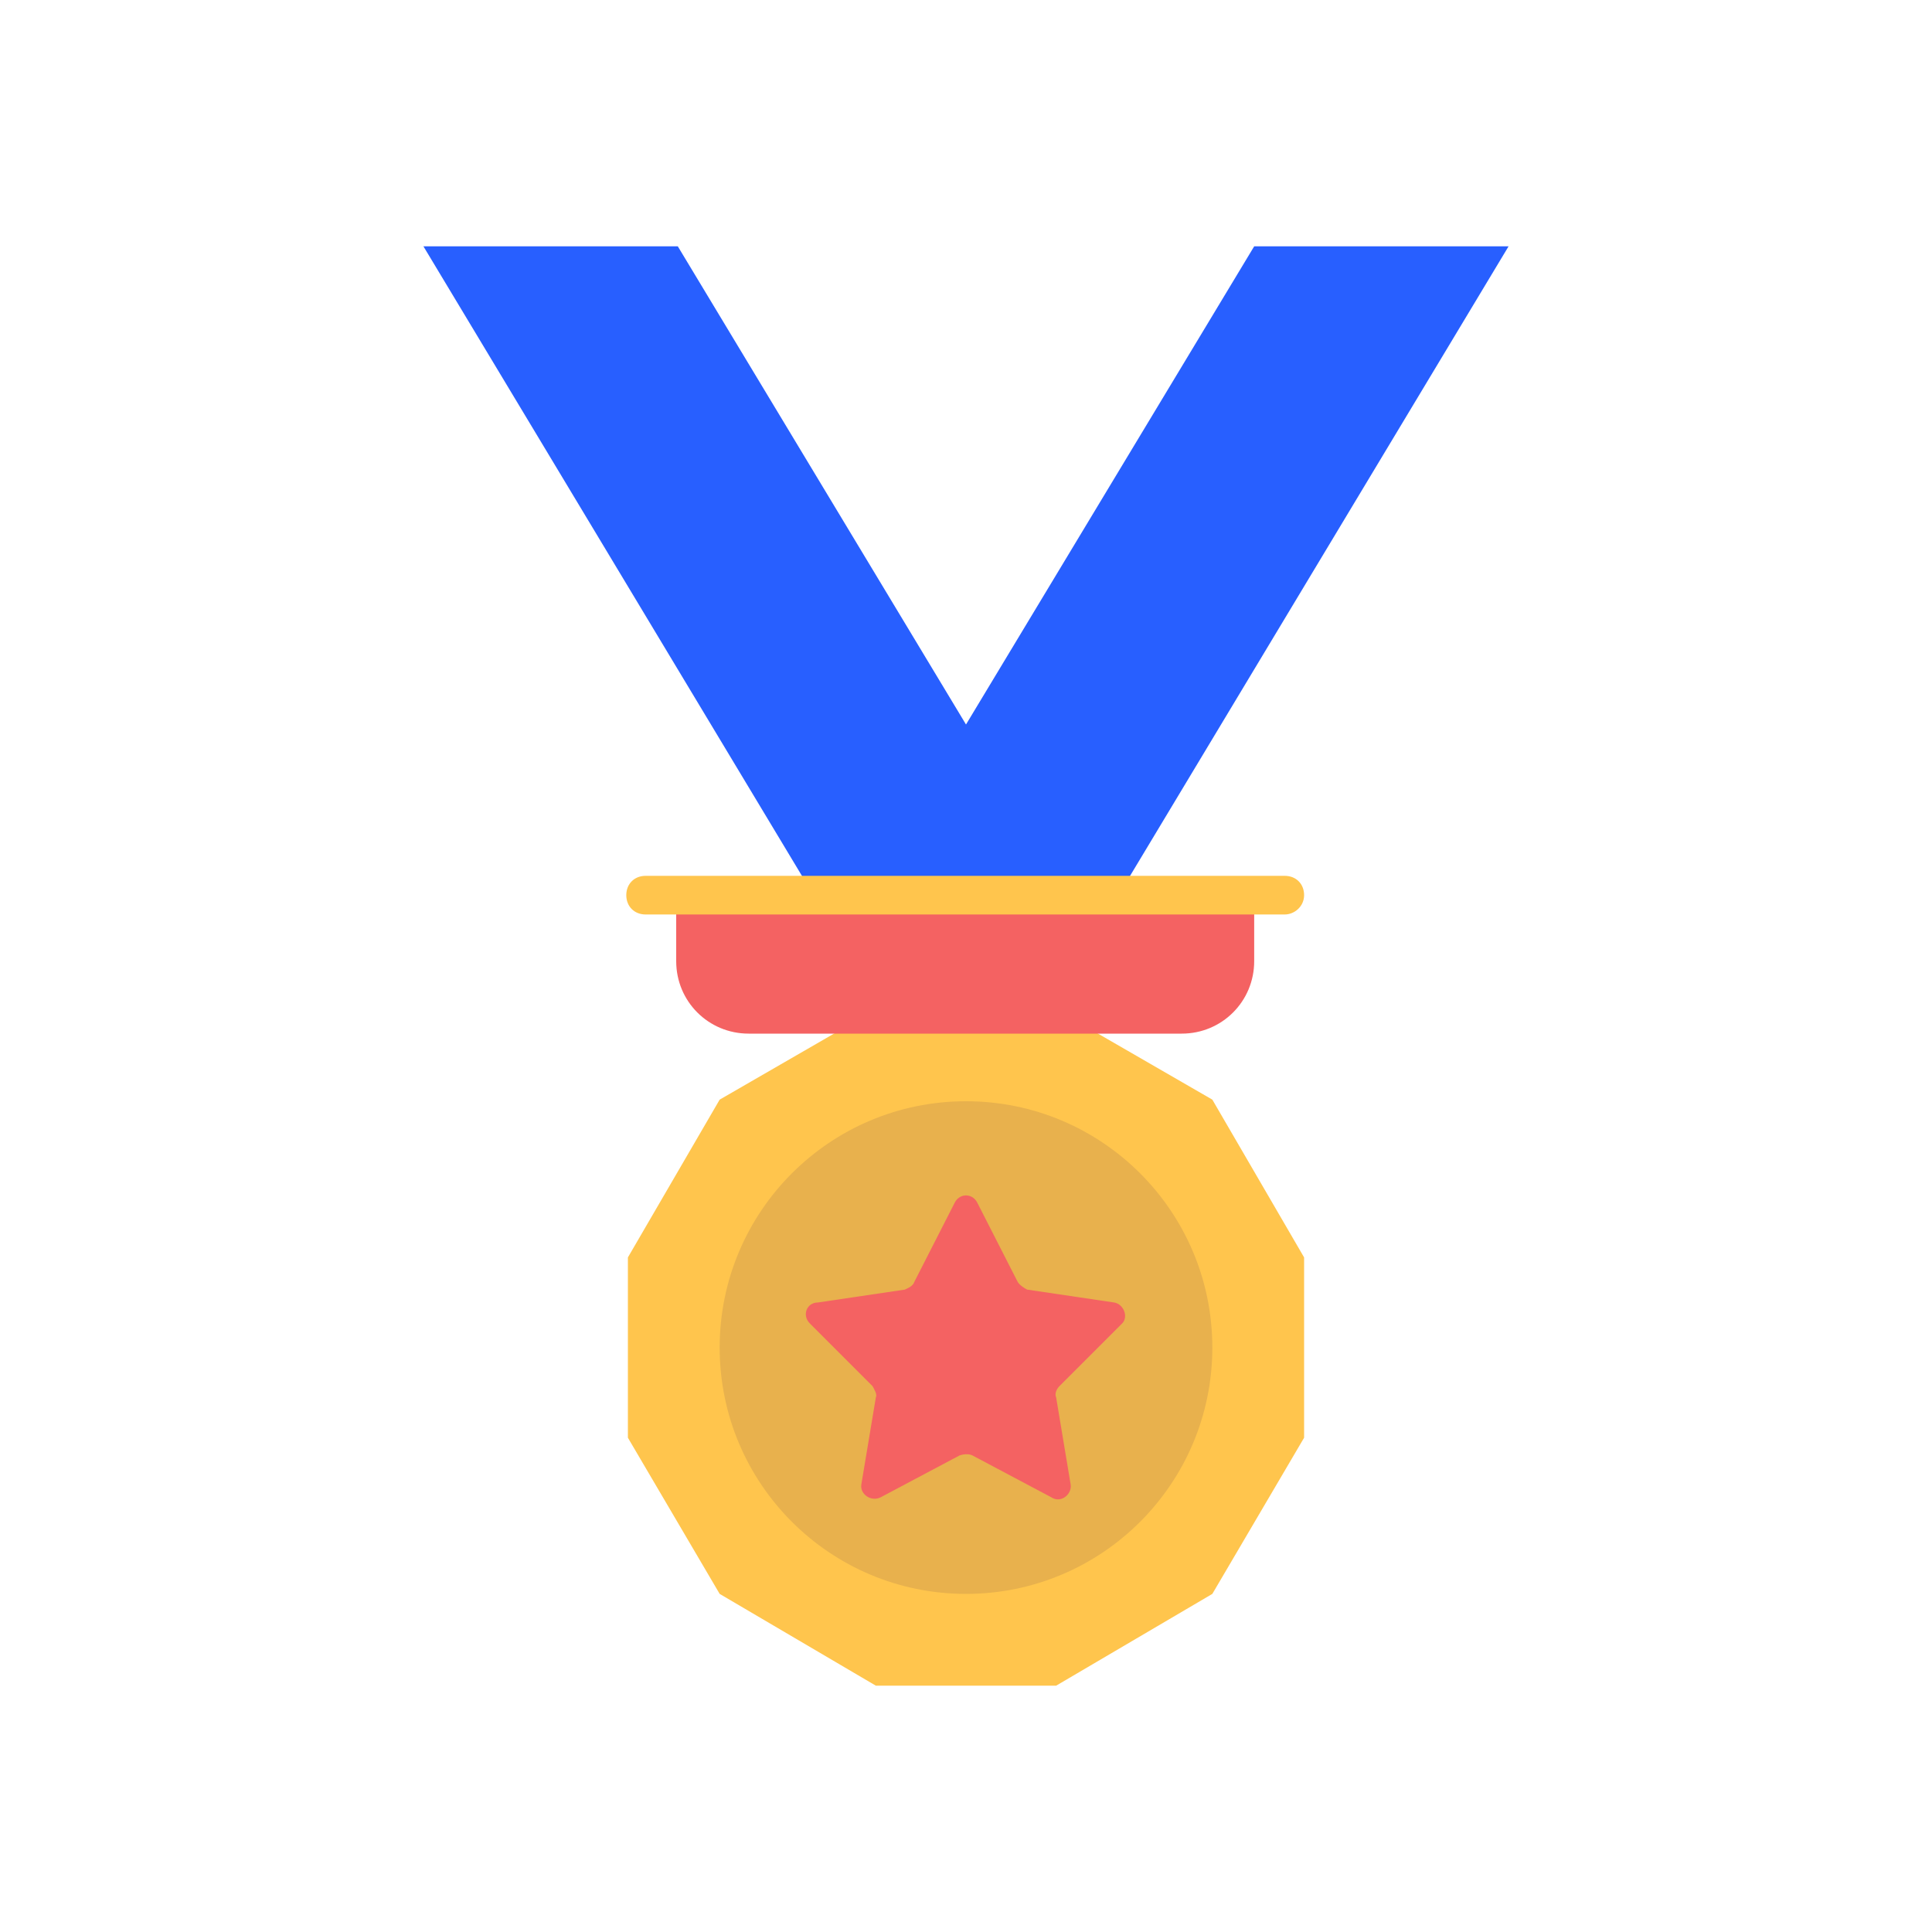
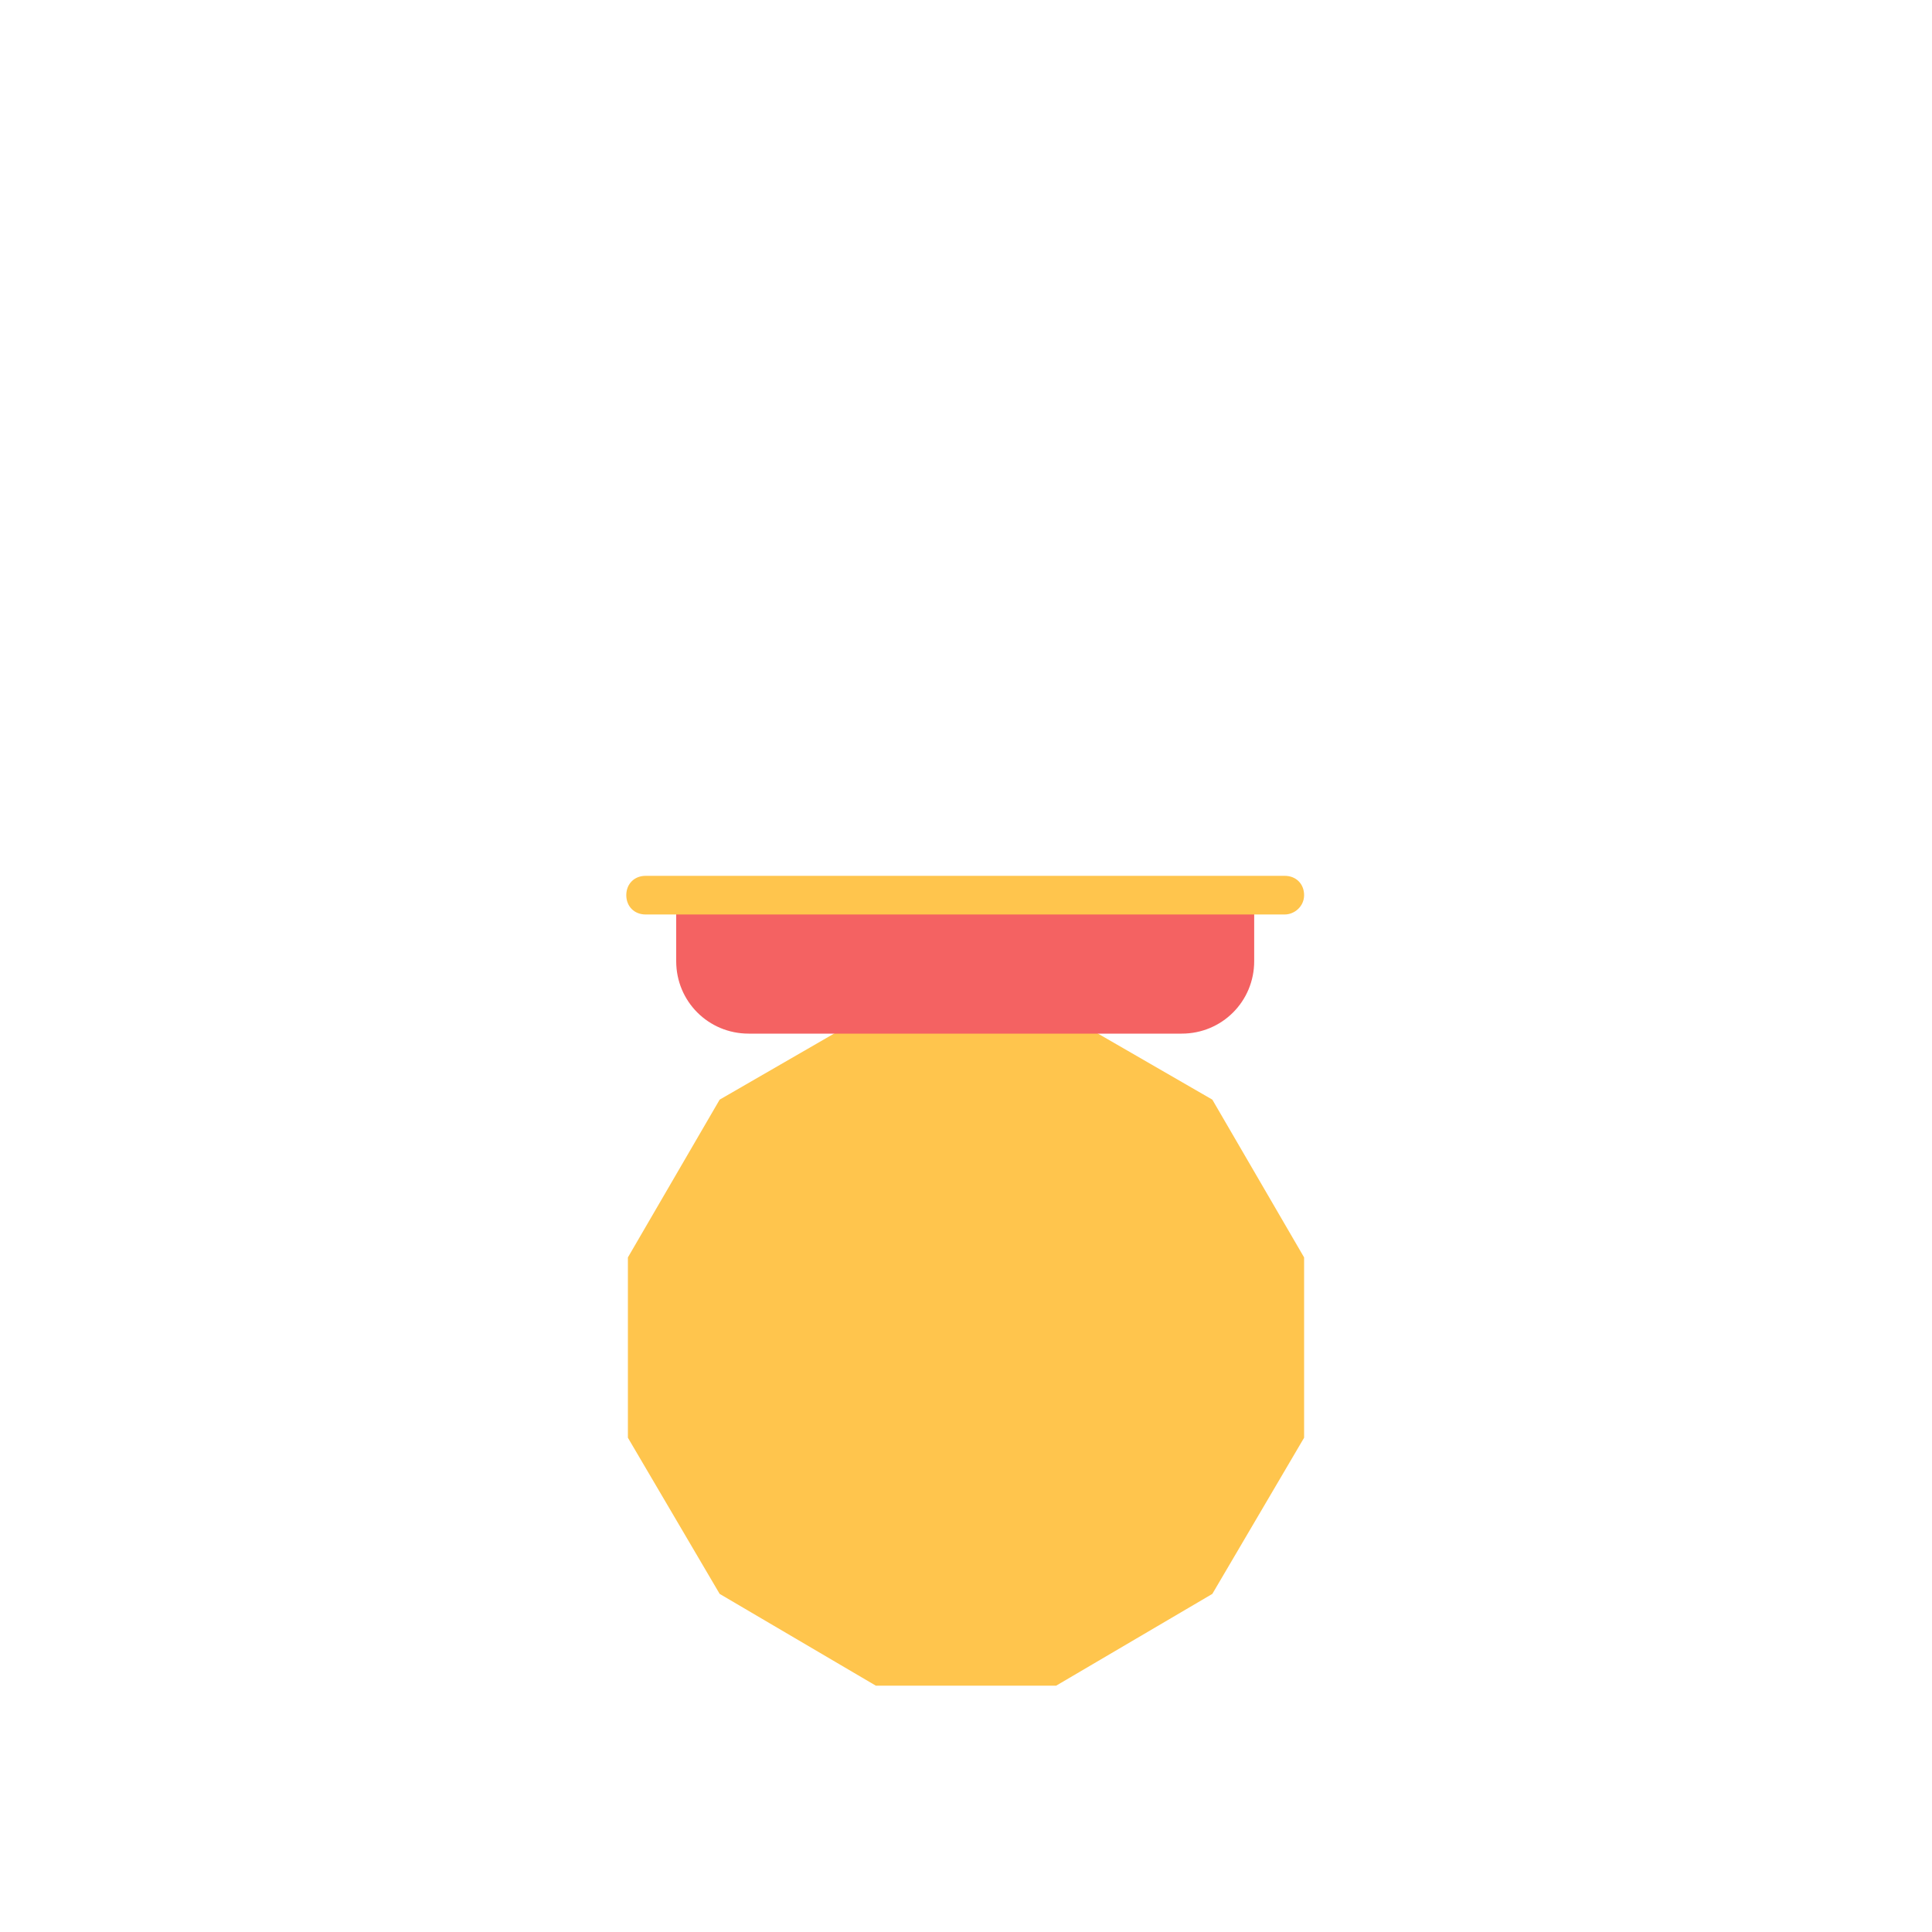
<svg xmlns="http://www.w3.org/2000/svg" width="800px" height="800px" viewBox="0 0 120 120" id="Layer_1" version="1.1" xml:space="preserve">
  <style type="text/css">
	.st0{fill:#FFC54D;}
	.st1{fill:#285FFF;}
	.st2{fill:#F46262;}
	.st3{fill:#E8B14D;}
</style>
  <g>
    <polygon class="st0" points="65.6,62.7 54.4,62.7 44.7,68.3 39,78.1 39,89.3 44.7,99 54.4,104.7 65.6,104.7 75.3,99 81,89.3    81,78.1 75.3,68.3  " />
-     <polygon class="st1" points="93.7,15.3 77.9,15.3 60,45 42.1,15.3 26.3,15.3 54.8,62.7 60,60.5 65.2,62.7  " />
    <path class="st2" d="M73.4,64.2H46.5c-2.5,0-4.5-2-4.5-4.5v-4.1h35.9v4.1C77.9,62.2,75.9,64.2,73.4,64.2z" />
    <path class="st0" d="M79.8,56.8H40.1c-0.7,0-1.2-0.5-1.2-1.2l0,0c0-0.7,0.5-1.2,1.2-1.2h39.7c0.7,0,1.2,0.5,1.2,1.2l0,0   C81,56.3,80.4,56.8,79.8,56.8z" />
-     <circle class="st3" cx="60" cy="83.7" r="15.3" />
-     <path class="st2" d="M60.7,74.7l2.5,4.9c0.1,0.2,0.4,0.4,0.6,0.5l5.4,0.8c0.6,0.1,0.9,0.9,0.5,1.3l-3.9,3.9   c-0.2,0.2-0.3,0.5-0.2,0.7l0.9,5.4c0.1,0.6-0.6,1.2-1.2,0.8l-4.9-2.6c-0.2-0.1-0.5-0.1-0.8,0L54.7,93c-0.6,0.3-1.3-0.2-1.2-0.8   l0.9-5.4c0.1-0.2-0.1-0.5-0.2-0.7l-3.9-3.9c-0.5-0.5-0.2-1.3,0.5-1.3l5.4-0.8c0.2-0.1,0.5-0.2,0.6-0.5l2.5-4.9   C59.6,74.1,60.4,74.1,60.7,74.7z" />
  </g>
</svg>